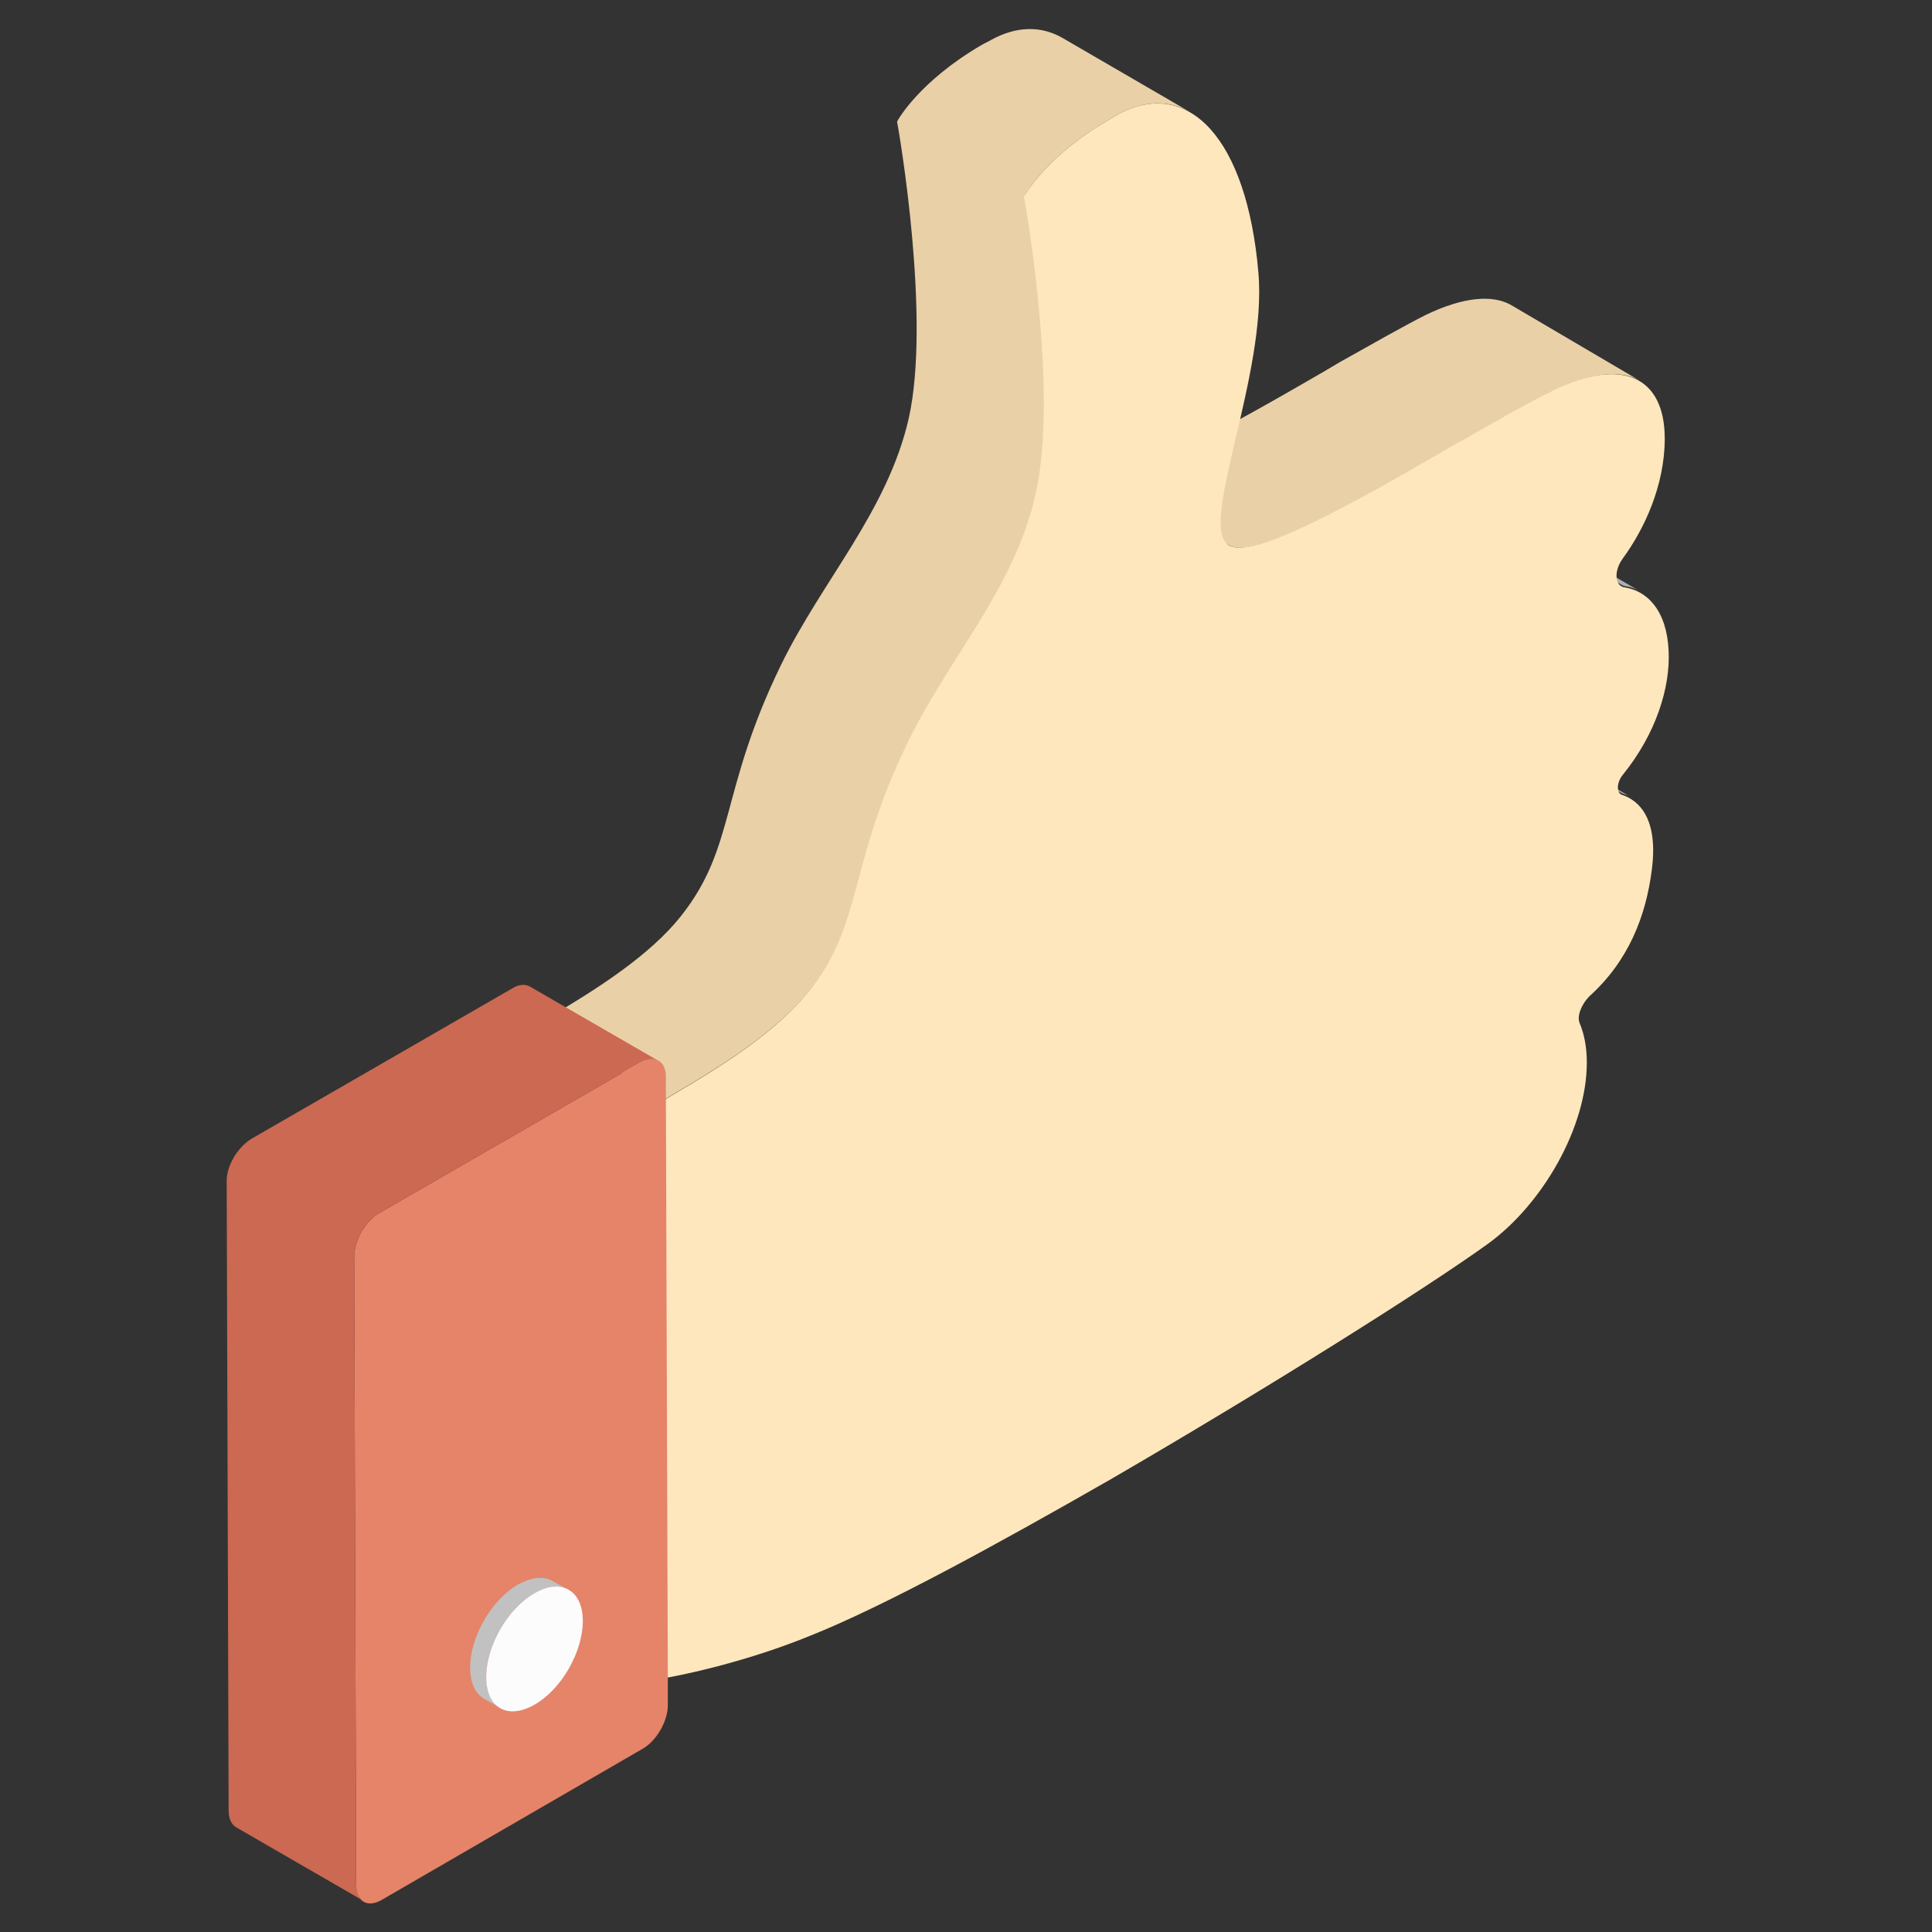
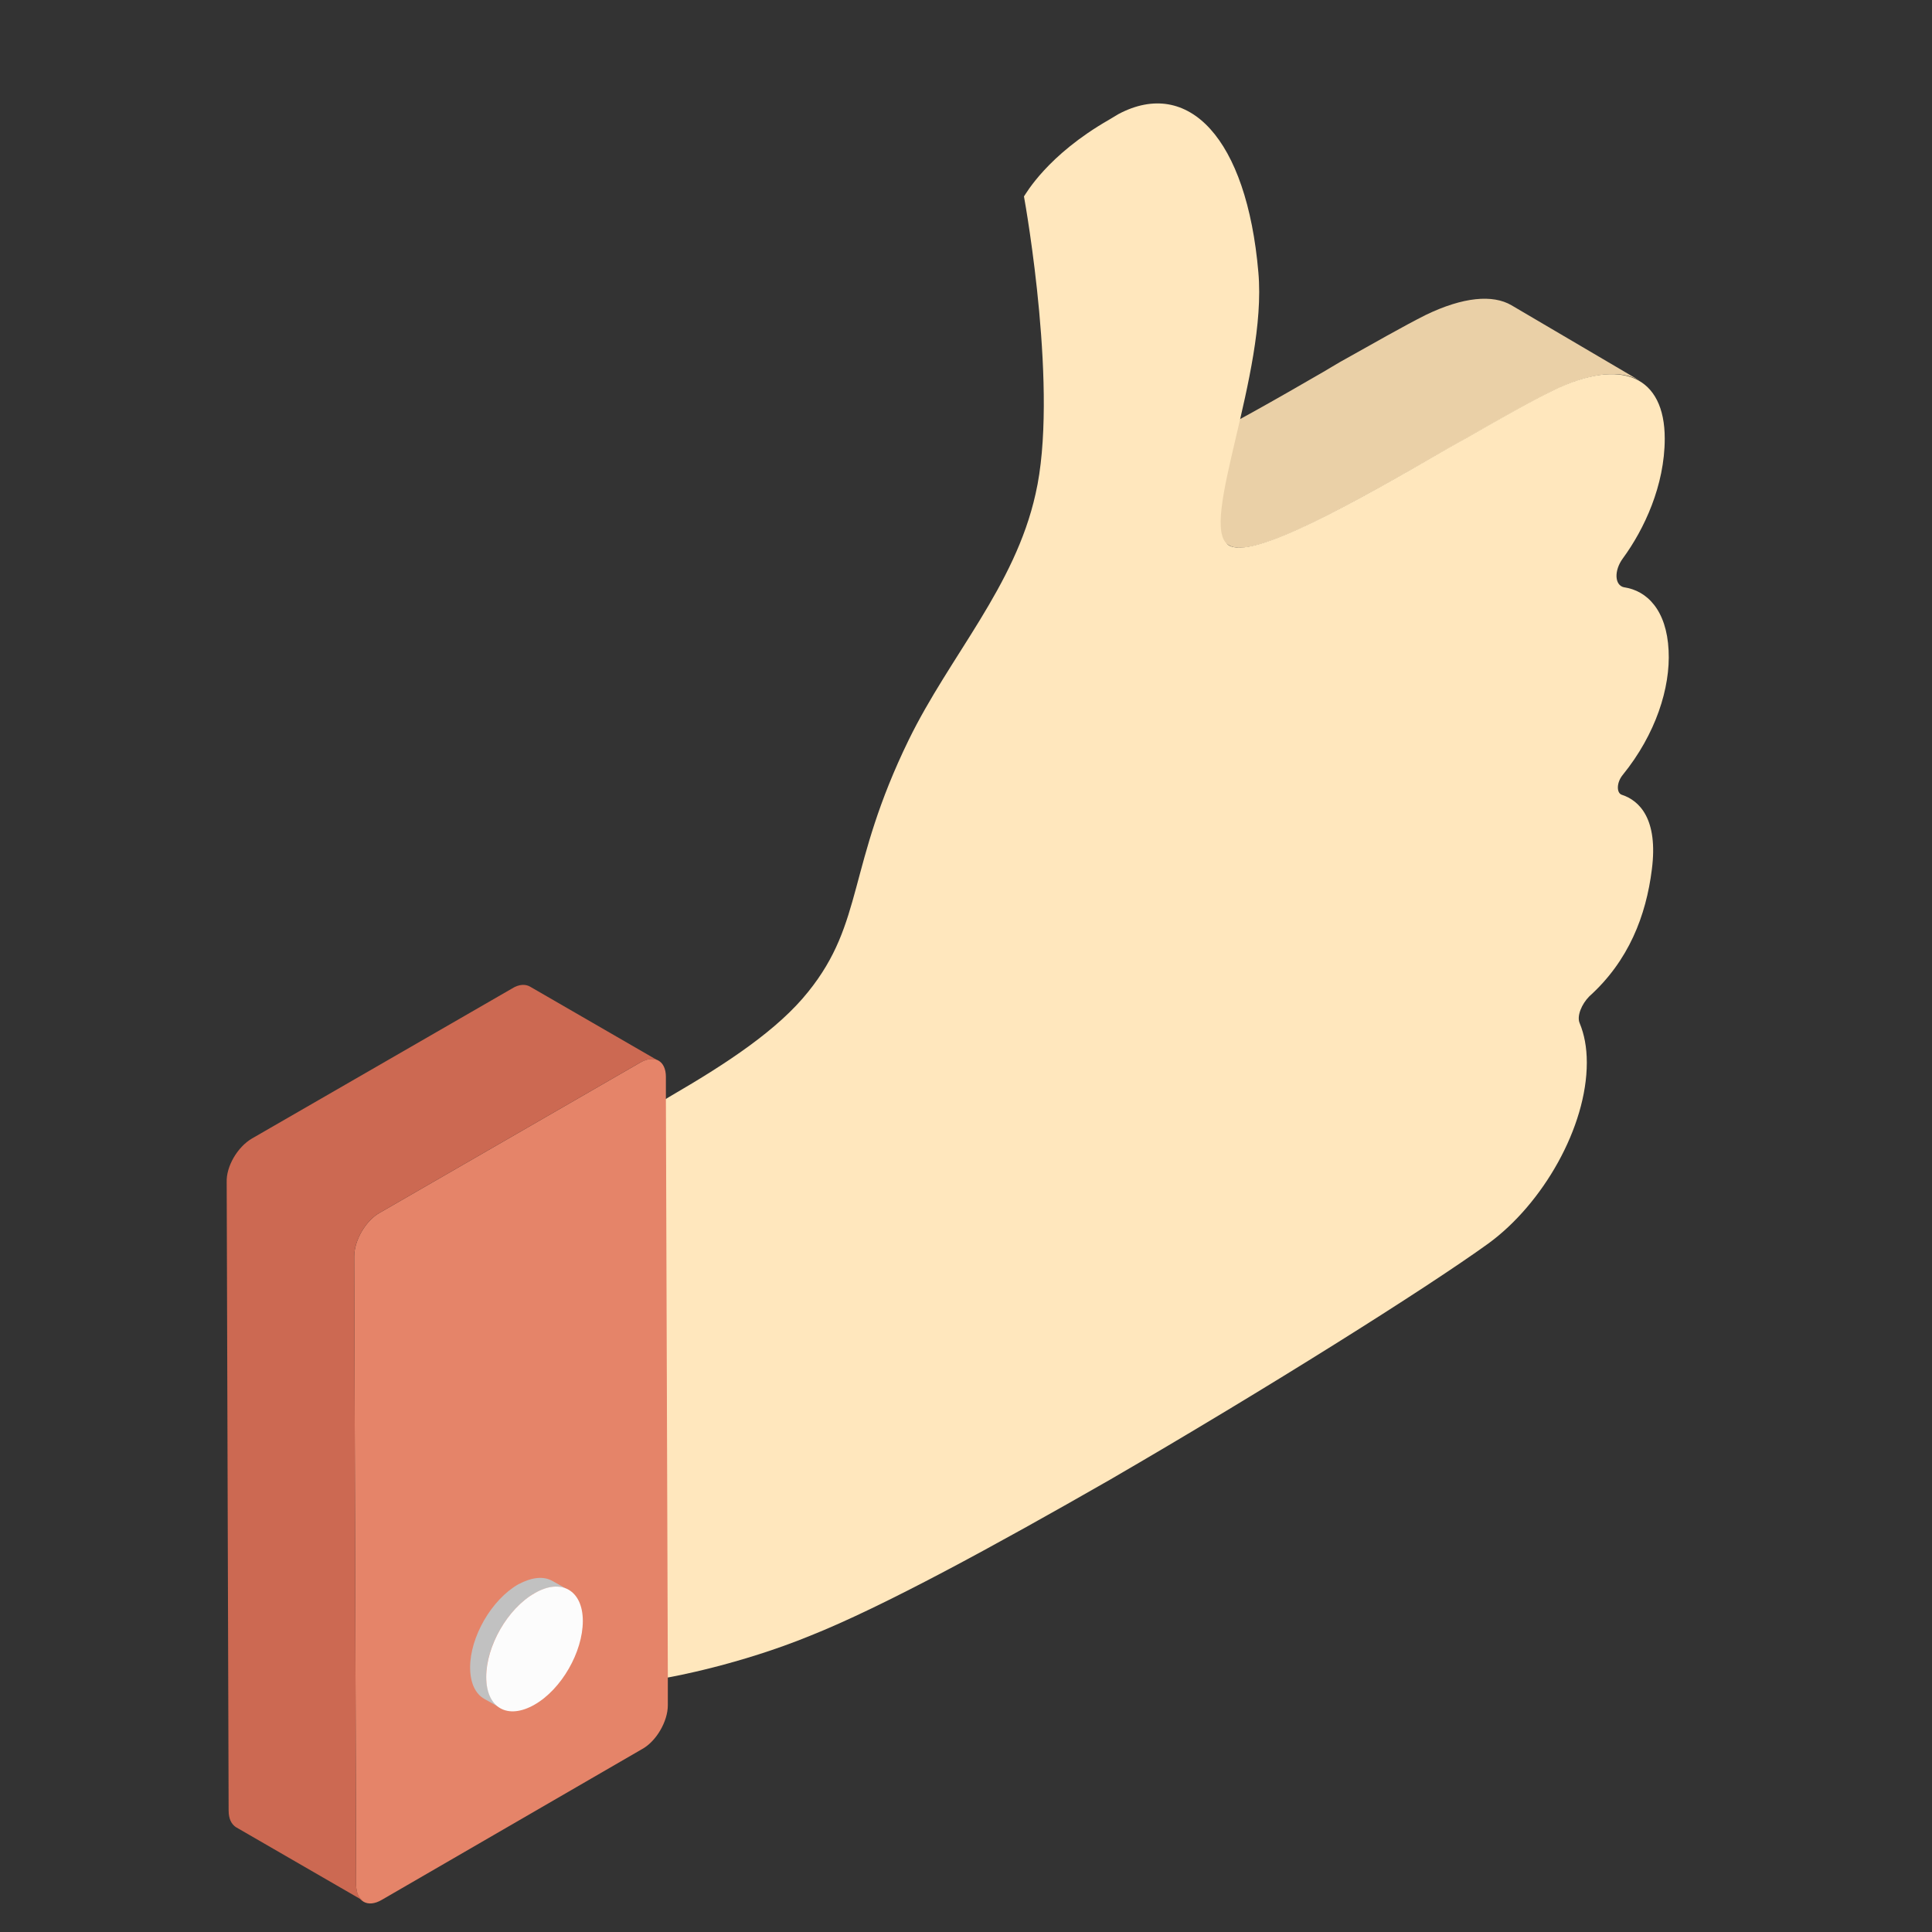
<svg xmlns="http://www.w3.org/2000/svg" version="1.1" id="レイヤー_1" x="0px" y="0px" viewBox="0 0 300 300" style="enable-background:new 0 0 300 300;" xml:space="preserve">
  <rect x="0" y="0" width="300" height="300" fill="#333333" stroke="none" />
  <style type="text/css">
	.st0{fill:#B0B0B0;}
	.st1{fill:#EAD0A7;}
	.st2{fill:#FFE7BD;}
	.st3{fill:#E58469;}
	.st4{fill:#CC6952;}
	.st5{fill:#C1C1C1;}
	.st6{fill:#FCFCFC;}
</style>
  <g>
-     <path class="st0" d="M251.7,123.1l-19.9-11.5c0,0,0.1,0,0.2,0.1c0.5,0.1,0.9,0.3,1.4,0.6l19.9,11.5c-0.4-0.3-0.9-0.4-1.4-0.6   C251.9,123.2,251.8,123.1,251.7,123.1z" />
-     <path class="st0" d="M251.8,90.8l-19.9-11.6c0.1,0.1,0.3,0.1,0.5,0.2c0.9,0.1,1.7,0.4,2.5,0.9l19.9,11.6c-0.8-0.5-1.7-0.8-2.6-0.9   C252.1,90.9,251.9,90.9,251.8,90.8z" />
    <g>
      <path class="st1" d="M234.7,47.4c-2.9-1.7-7.5-1.3-13.3,1.5c-3.4,1.7-8.1,4.4-13.3,7.3c-0.7,0.4-1.5,0.9-2.7,1.6    c-14,8.1-30.5,17.5-34.4,15.3l19.9,11.6c3.9,2.3,20.3-7.2,34.4-15.3c1.2-0.7,2-1.1,2.7-1.5c5.2-3,10-5.7,13.3-7.3    c5.8-2.8,10.4-3.2,13.3-1.5L234.7,47.4z" />
-       <path class="st1" d="M172.2,18.6c0.5-0.3,1-0.6,1.5-0.9c4-2.1,7.8-2.2,11.1-0.3L165,5.9c-3.3-1.9-7.1-1.9-11.1,0.3    c-0.5,0.3-1,0.5-1.5,0.8c-9.6,5.6-13,11.6-13.1,11.9c0.3,1.5,5.3,30.6,1.8,46.1c-3.3,14.4-13.4,25.1-19.8,38.2    c-9.6,19.7-7,28.3-15.6,39.1c-4.7,5.9-12.6,11.1-21.2,16.1c-0.4,0.2-0.7,0.4-1,0.6l19.9,11.6c0.3-0.2,0.7-0.4,1-0.6    c8.6-5,16.5-10.2,21.2-16.1c8.7-10.8,6-19.4,15.6-39.1c6.4-13.1,16.5-23.8,19.7-38.2c3.6-15.6-1.5-44.6-1.8-46.2    C159.3,30.1,162.6,24.1,172.2,18.6z" />
    </g>
    <path class="st2" d="M172.2,18.6c0.5-0.3,1-0.6,1.5-0.9c10.8-5.7,19.9,3.7,21.7,24.6c1.4,15.8-9.3,39.1-4.7,42.3   c3.6,2.6,20.3-7,34.5-15.2c1.2-0.7,2-1.1,2.7-1.5c5.2-3,10-5.7,13.3-7.3c10.7-5.2,17.3-2.1,17.3,7.5c0,7.3-3.2,14.1-6.5,18.6   c-1.4,1.9-1.3,4.2,0.2,4.5c3.5,0.5,6.6,3.5,6.9,9.8c0.3,5.8-2,13-7.1,19.3c-1,1.2-1,2.8-0.2,3.1c2.8,0.9,5.7,3.8,4.7,11.6   c-0.9,7.2-3.6,14.2-9.7,19.7c-1.2,1.2-2,3.1-1.5,4.2c0.7,1.7,1.1,3.7,1.1,6.1c0,10-6.8,21.9-15.3,28.1c-9.7,7-34.5,22.6-58.8,36.7   c-17.8,10.2-35.2,19.7-46.5,24.2c-11,4.5-21.6,6.4-22.2,6.5l-0.3-89.8c0.3-0.2,0.7-0.4,1-0.6c8.6-5,16.5-10.2,21.2-16.1   c8.7-10.8,6-19.4,15.6-39.1c6.4-13.1,16.5-23.8,19.7-38.2c3.6-15.6-1.5-44.6-1.8-46.2C159.3,30.1,162.6,24.1,172.2,18.6z" />
    <path class="st3" d="M99.4,165c2.2-1.3,4-0.3,4,2.2v3.3l0.3,89.8l0,4.5c0,2.5-1.8,5.6-4,6.8L59.3,295c-2.2,1.3-4,0.3-4-2.3   L55,195.1c0-2.5,1.8-5.6,4-6.8L99.4,165z" />
    <path class="st4" d="M82.3,153.2c-0.7-0.4-1.7-0.4-2.8,0.3l-40.4,23.3c-2.2,1.3-4,4.3-3.9,6.8l0.3,97.5c0,1.3,0.4,2.1,1.1,2.6   l19.9,11.5c-0.7-0.4-1.2-1.3-1.2-2.5L55,195.1c0-2.5,1.8-5.6,4-6.8L99.4,165c1.1-0.6,2.1-0.7,2.8-0.3L82.3,153.2z" />
    <path class="st5" d="M85.8,245.5c-1.4-0.8-3.2-0.6-5.3,0.5c-4.2,2.4-7.5,8.2-7.5,12.9c0,2.4,0.8,4.1,2.2,4.9l2.5,1.4   c-1.3-0.8-2.2-2.4-2.2-4.9c0-4.7,3.3-10.5,7.5-12.9c2.1-1.2,4-1.3,5.3-0.5L85.8,245.5z" />
-     <path class="st6" d="M83,247.4c4.1-2.4,7.5-0.5,7.5,4.3c0,4.8-3.3,10.6-7.5,13c-4.2,2.4-7.5,0.5-7.5-4.3   C75.5,255.6,78.8,249.8,83,247.4z" />
+     <path class="st6" d="M83,247.4c4.1-2.4,7.5-0.5,7.5,4.3c0,4.8-3.3,10.6-7.5,13c-4.2,2.4-7.5,0.5-7.5-4.3   C75.5,255.6,78.8,249.8,83,247.4" />
  </g>
</svg>